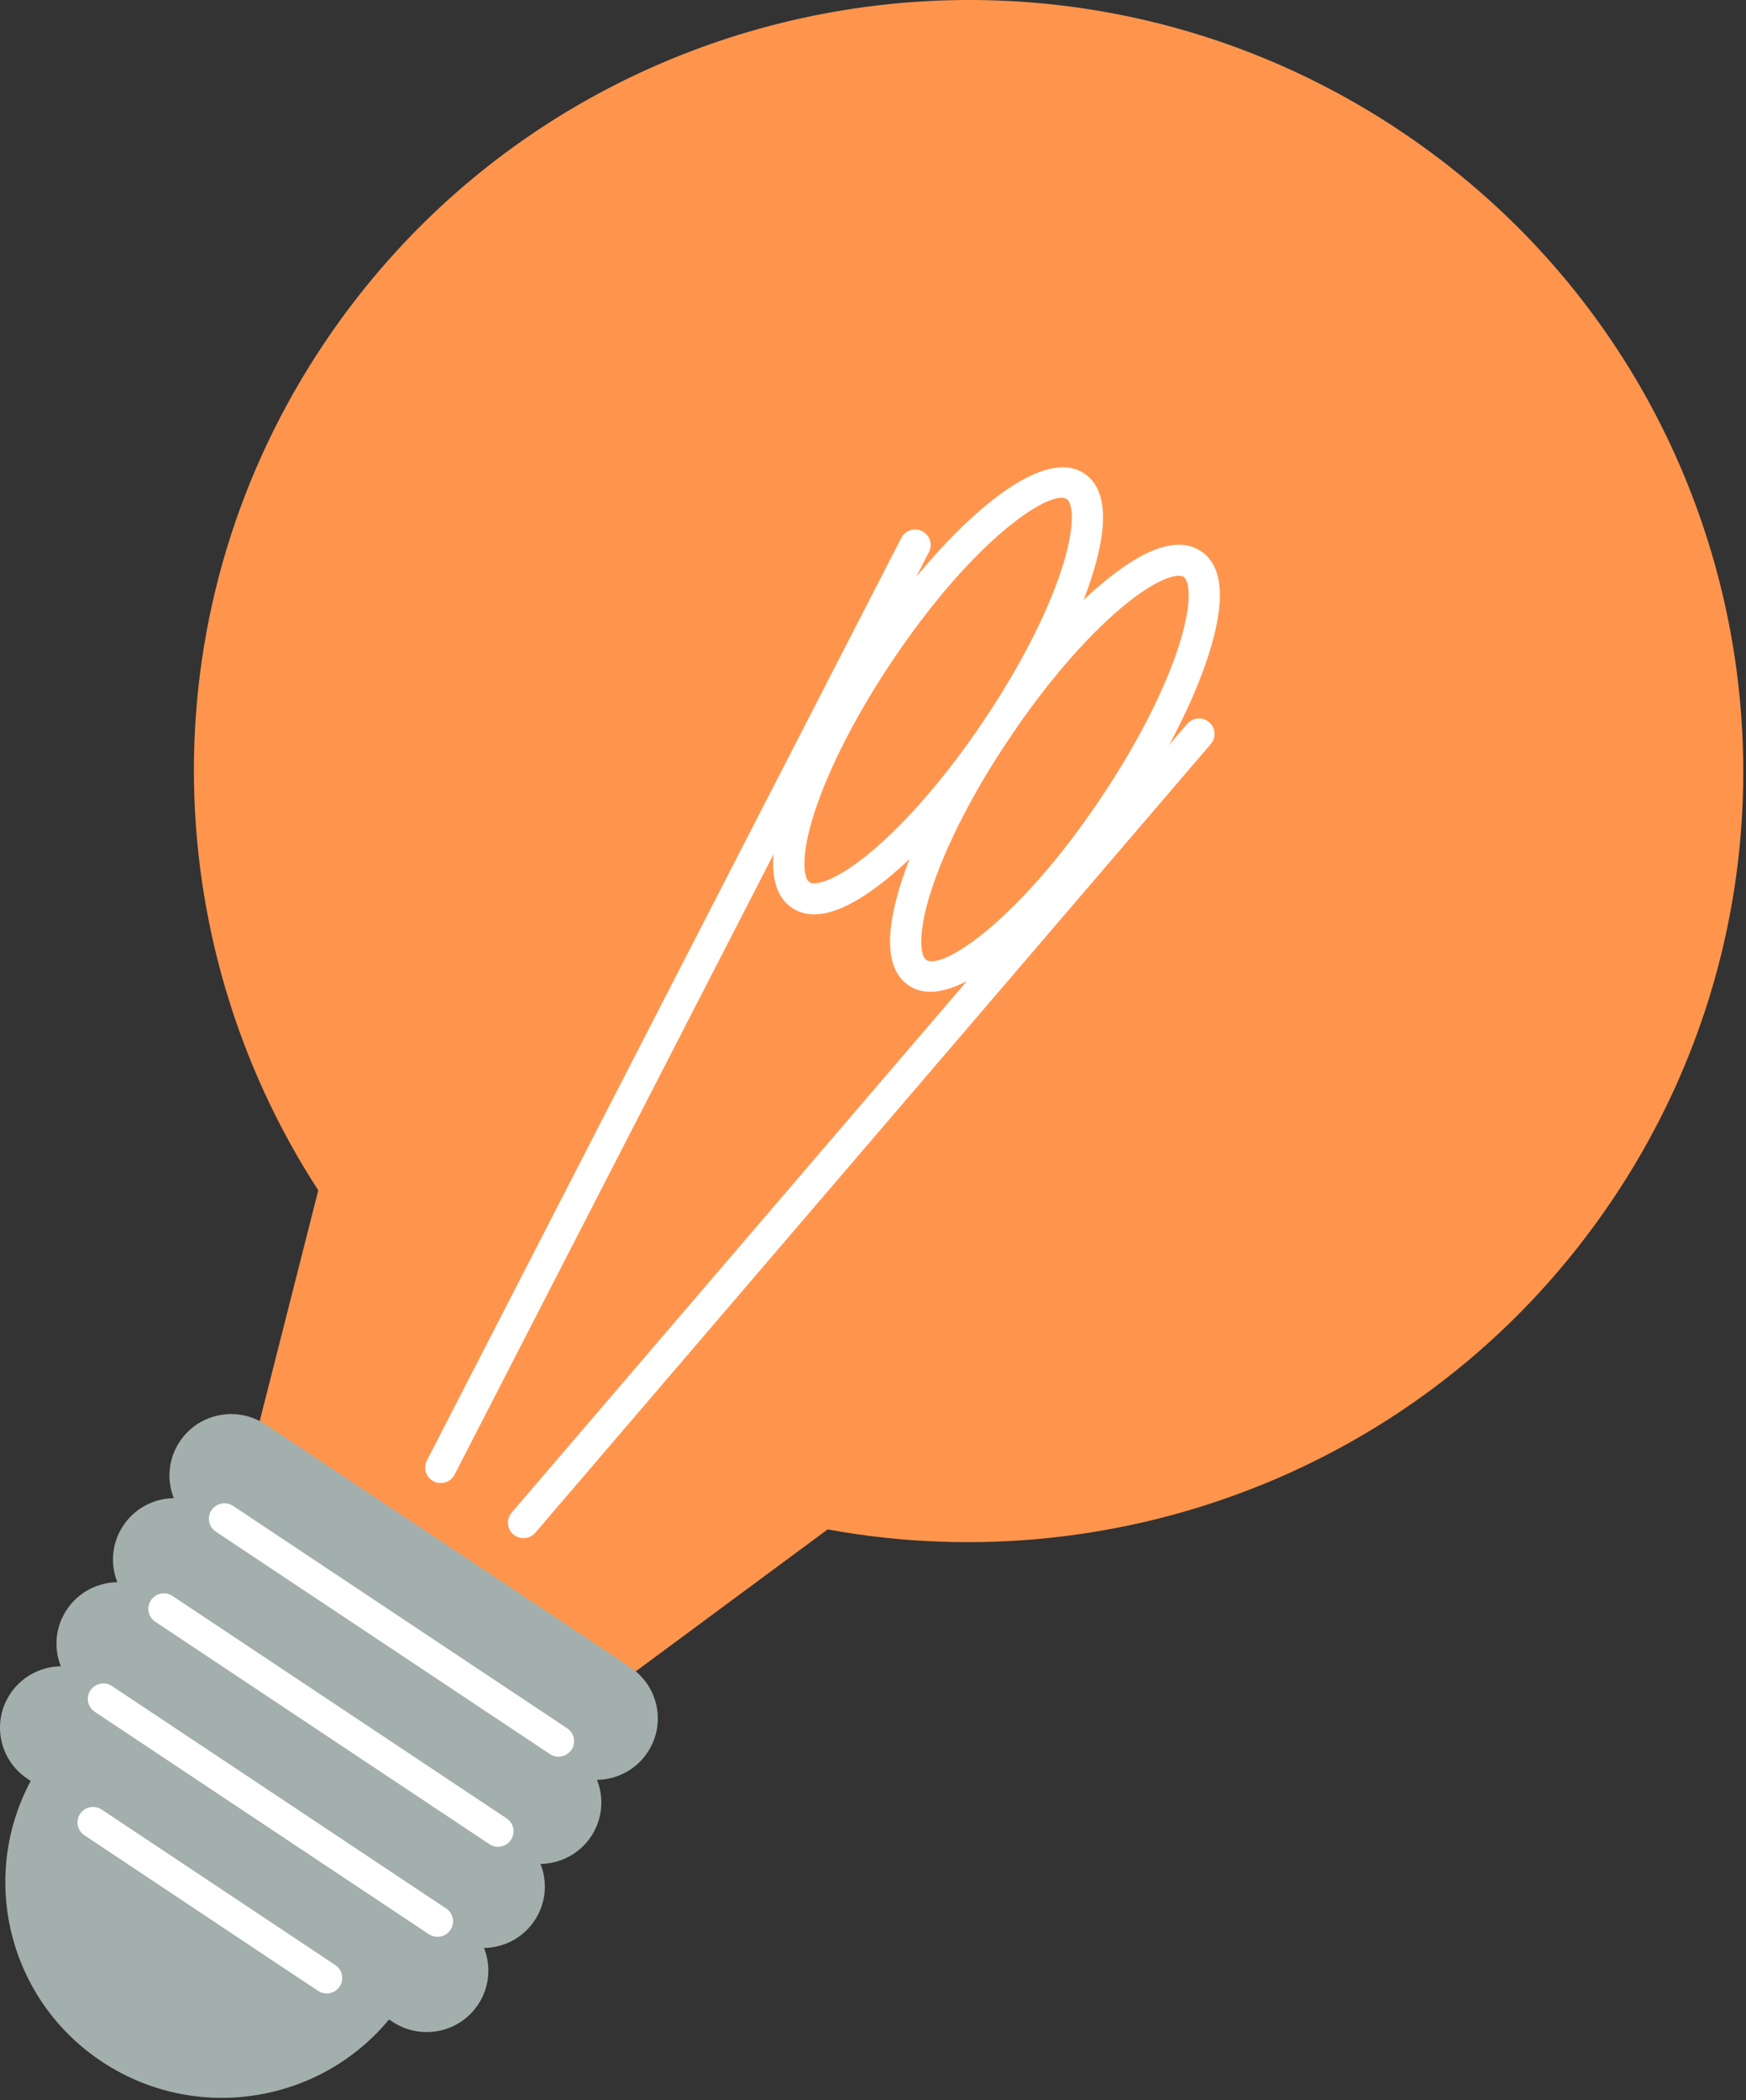
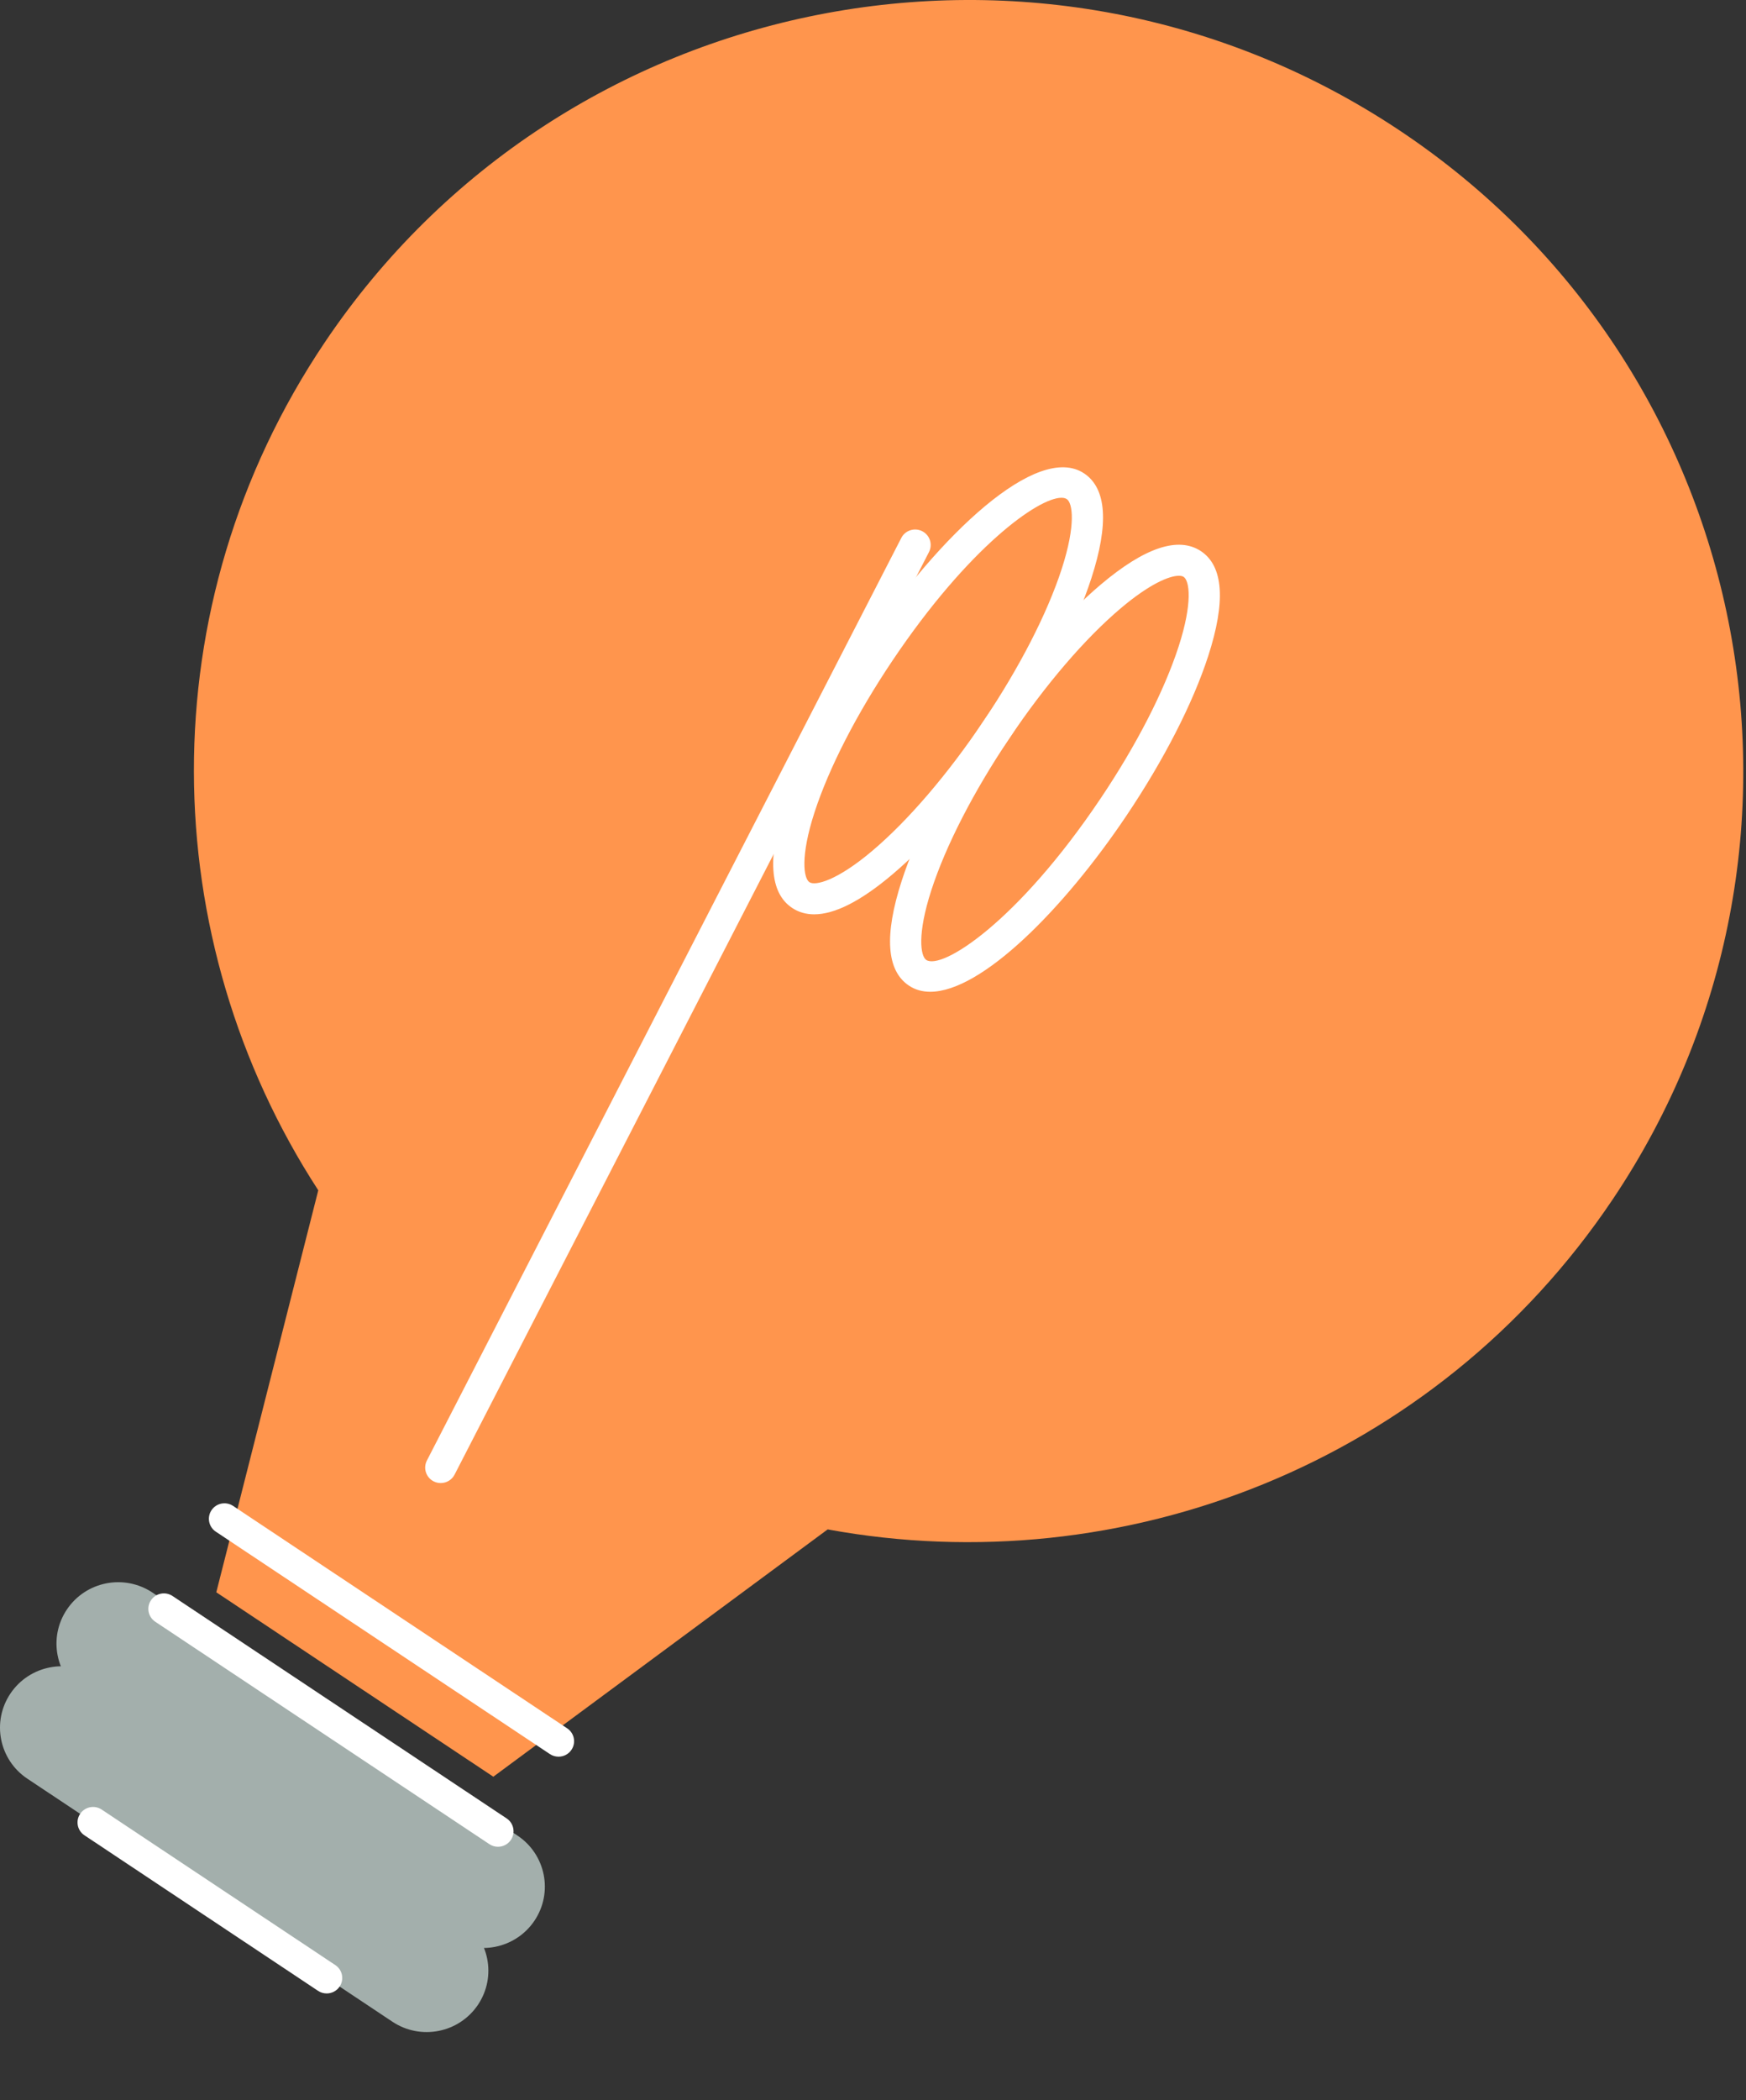
<svg xmlns="http://www.w3.org/2000/svg" width="94" height="113" viewBox="0 0 94 113" fill="none">
  <rect x="0" y="0" width="94" height="113" fill="#333333" stroke="none" />
  <path d="M86.81 64.551C99.615 45.507 94.475 19.744 75.331 7.006C56.186 -5.731 30.286 -0.619 17.482 18.425C7.935 32.624 8.365 50.557 17.135 64.043L11.645 85.671L26.559 95.594L44.559 82.288C60.437 85.202 77.263 78.75 86.81 64.551Z" fill="#FF954D" />
-   <path d="M33.81 89.627L14.422 76.727L2.257 94.82C-1.324 100.145 0.113 107.351 5.467 110.913C10.821 114.475 18.064 113.045 21.645 107.719L33.81 89.627Z" fill="#A3AFAC" />
-   <path d="M30.248 95.206L10.598 82.133C9.073 81.119 8.664 79.067 9.684 77.55C10.704 76.034 12.766 75.626 14.291 76.641L33.941 89.714C35.465 90.728 35.874 92.78 34.855 94.297C33.835 95.813 31.772 96.221 30.248 95.206Z" fill="#A3AFAC" />
-   <path d="M27.207 99.729L7.557 86.656C6.033 85.641 5.623 83.59 6.643 82.073C7.663 80.556 9.725 80.149 11.25 81.164L30.899 94.237C32.424 95.251 32.834 97.303 31.814 98.82C30.794 100.336 28.731 100.744 27.207 99.729Z" fill="#A3AFAC" />
  <path d="M24.166 104.252L4.516 91.179C2.991 90.165 2.582 88.113 3.602 86.596C4.622 85.079 6.684 84.672 8.209 85.687L27.858 98.76C29.383 99.774 29.792 101.826 28.773 103.343C27.753 104.859 25.69 105.266 24.166 104.252Z" fill="#A3AFAC" />
  <path d="M21.125 108.775L1.475 95.702C-0.05 94.688 -0.459 92.636 0.561 91.119C1.581 89.603 3.643 89.195 5.168 90.21L24.817 103.283C26.342 104.297 26.751 106.349 25.732 107.866C24.712 109.382 22.649 109.79 21.125 108.775Z" fill="#A3AFAC" />
  <path d="M30.07 94.516C29.91 94.516 29.748 94.471 29.605 94.376L11.618 82.409C11.234 82.153 11.13 81.636 11.388 81.254C11.644 80.871 12.164 80.769 12.549 81.024L30.536 92.992C30.92 93.247 31.023 93.764 30.766 94.147C30.605 94.387 30.34 94.516 30.07 94.516Z" fill="white" />
  <path d="M26.81 99.363C26.65 99.363 26.488 99.317 26.345 99.222L8.358 87.255C7.974 86.999 7.871 86.482 8.128 86.1C8.385 85.717 8.904 85.615 9.289 85.871L27.276 97.838C27.66 98.093 27.763 98.611 27.506 98.993C27.345 99.233 27.08 99.363 26.81 99.363Z" fill="white" />
-   <path d="M23.552 104.209C23.392 104.209 23.23 104.163 23.087 104.068L5.1 92.101C4.716 91.845 4.613 91.328 4.87 90.946C5.127 90.564 5.646 90.461 6.031 90.717L24.018 102.684C24.402 102.94 24.505 103.457 24.248 103.839C24.087 104.079 23.822 104.209 23.552 104.209Z" fill="white" />
  <path d="M17.588 107.255C17.428 107.255 17.266 107.21 17.123 107.115L4.546 98.746C4.161 98.491 4.058 97.974 4.315 97.591C4.572 97.209 5.092 97.106 5.476 97.362L18.054 105.73C18.438 105.986 18.541 106.503 18.284 106.885C18.123 107.125 17.858 107.255 17.588 107.255Z" fill="white" />
  <path d="M23.727 79.794C23.599 79.794 23.468 79.765 23.346 79.703C22.935 79.493 22.772 78.992 22.983 78.582L48.524 28.942C48.734 28.533 49.239 28.371 49.65 28.581C50.062 28.79 50.224 29.292 50.014 29.701L24.473 79.341C24.325 79.629 24.031 79.794 23.727 79.794Z" fill="white" />
-   <path d="M28.182 82.758C27.99 82.758 27.797 82.693 27.64 82.559C27.288 82.261 27.246 81.735 27.546 81.385L63.914 38.949C64.215 38.599 64.743 38.557 65.094 38.856C65.446 39.154 65.488 39.679 65.188 40.029L28.82 82.466C28.654 82.659 28.419 82.758 28.182 82.758Z" fill="white" />
  <path d="M43.834 49.195C43.39 49.195 42.993 49.08 42.646 48.849C41.433 48.042 41.302 46.141 42.257 43.2C43.083 40.657 44.648 37.604 46.665 34.604C50.571 28.796 55.843 23.794 58.365 25.47C59.578 26.277 59.709 28.178 58.754 31.119C57.928 33.662 56.363 36.715 54.346 39.714C54.346 39.714 54.346 39.714 54.346 39.714C52.328 42.714 50.09 45.319 48.042 47.049C46.352 48.478 44.943 49.195 43.834 49.195ZM57.144 26.782C55.889 26.782 52.148 29.446 48.057 35.53C46.123 38.406 44.63 41.311 43.85 43.712C43.08 46.086 43.264 47.257 43.577 47.465C43.889 47.673 45.048 47.395 46.959 45.781C48.891 44.147 51.021 41.664 52.954 38.789H52.954C54.888 35.914 56.381 33.008 57.161 30.607C57.931 28.233 57.747 27.063 57.434 26.855C57.361 26.806 57.264 26.782 57.144 26.782Z" fill="white" />
  <path d="M50.083 53.361C49.658 53.361 49.273 53.256 48.937 53.032C47.724 52.225 47.593 50.325 48.548 47.384C49.374 44.841 50.94 41.788 52.956 38.789C54.973 35.789 57.212 33.184 59.26 31.454C61.627 29.453 63.443 28.848 64.656 29.655C65.869 30.462 66 32.362 65.045 35.303C64.219 37.846 62.654 40.899 60.637 43.898C57.252 48.932 52.84 53.361 50.083 53.361ZM63.467 30.979C62.96 30.979 61.902 31.406 60.344 32.723C58.41 34.356 56.281 36.839 54.348 39.715C52.415 42.59 50.921 45.495 50.141 47.896C49.371 50.27 49.555 51.441 49.868 51.649C50.699 52.2 54.762 49.64 59.245 42.973C61.179 40.098 62.672 37.192 63.452 34.791C64.222 32.417 64.038 31.247 63.725 31.039C63.668 31 63.581 30.979 63.467 30.979Z" fill="white" />
</svg>